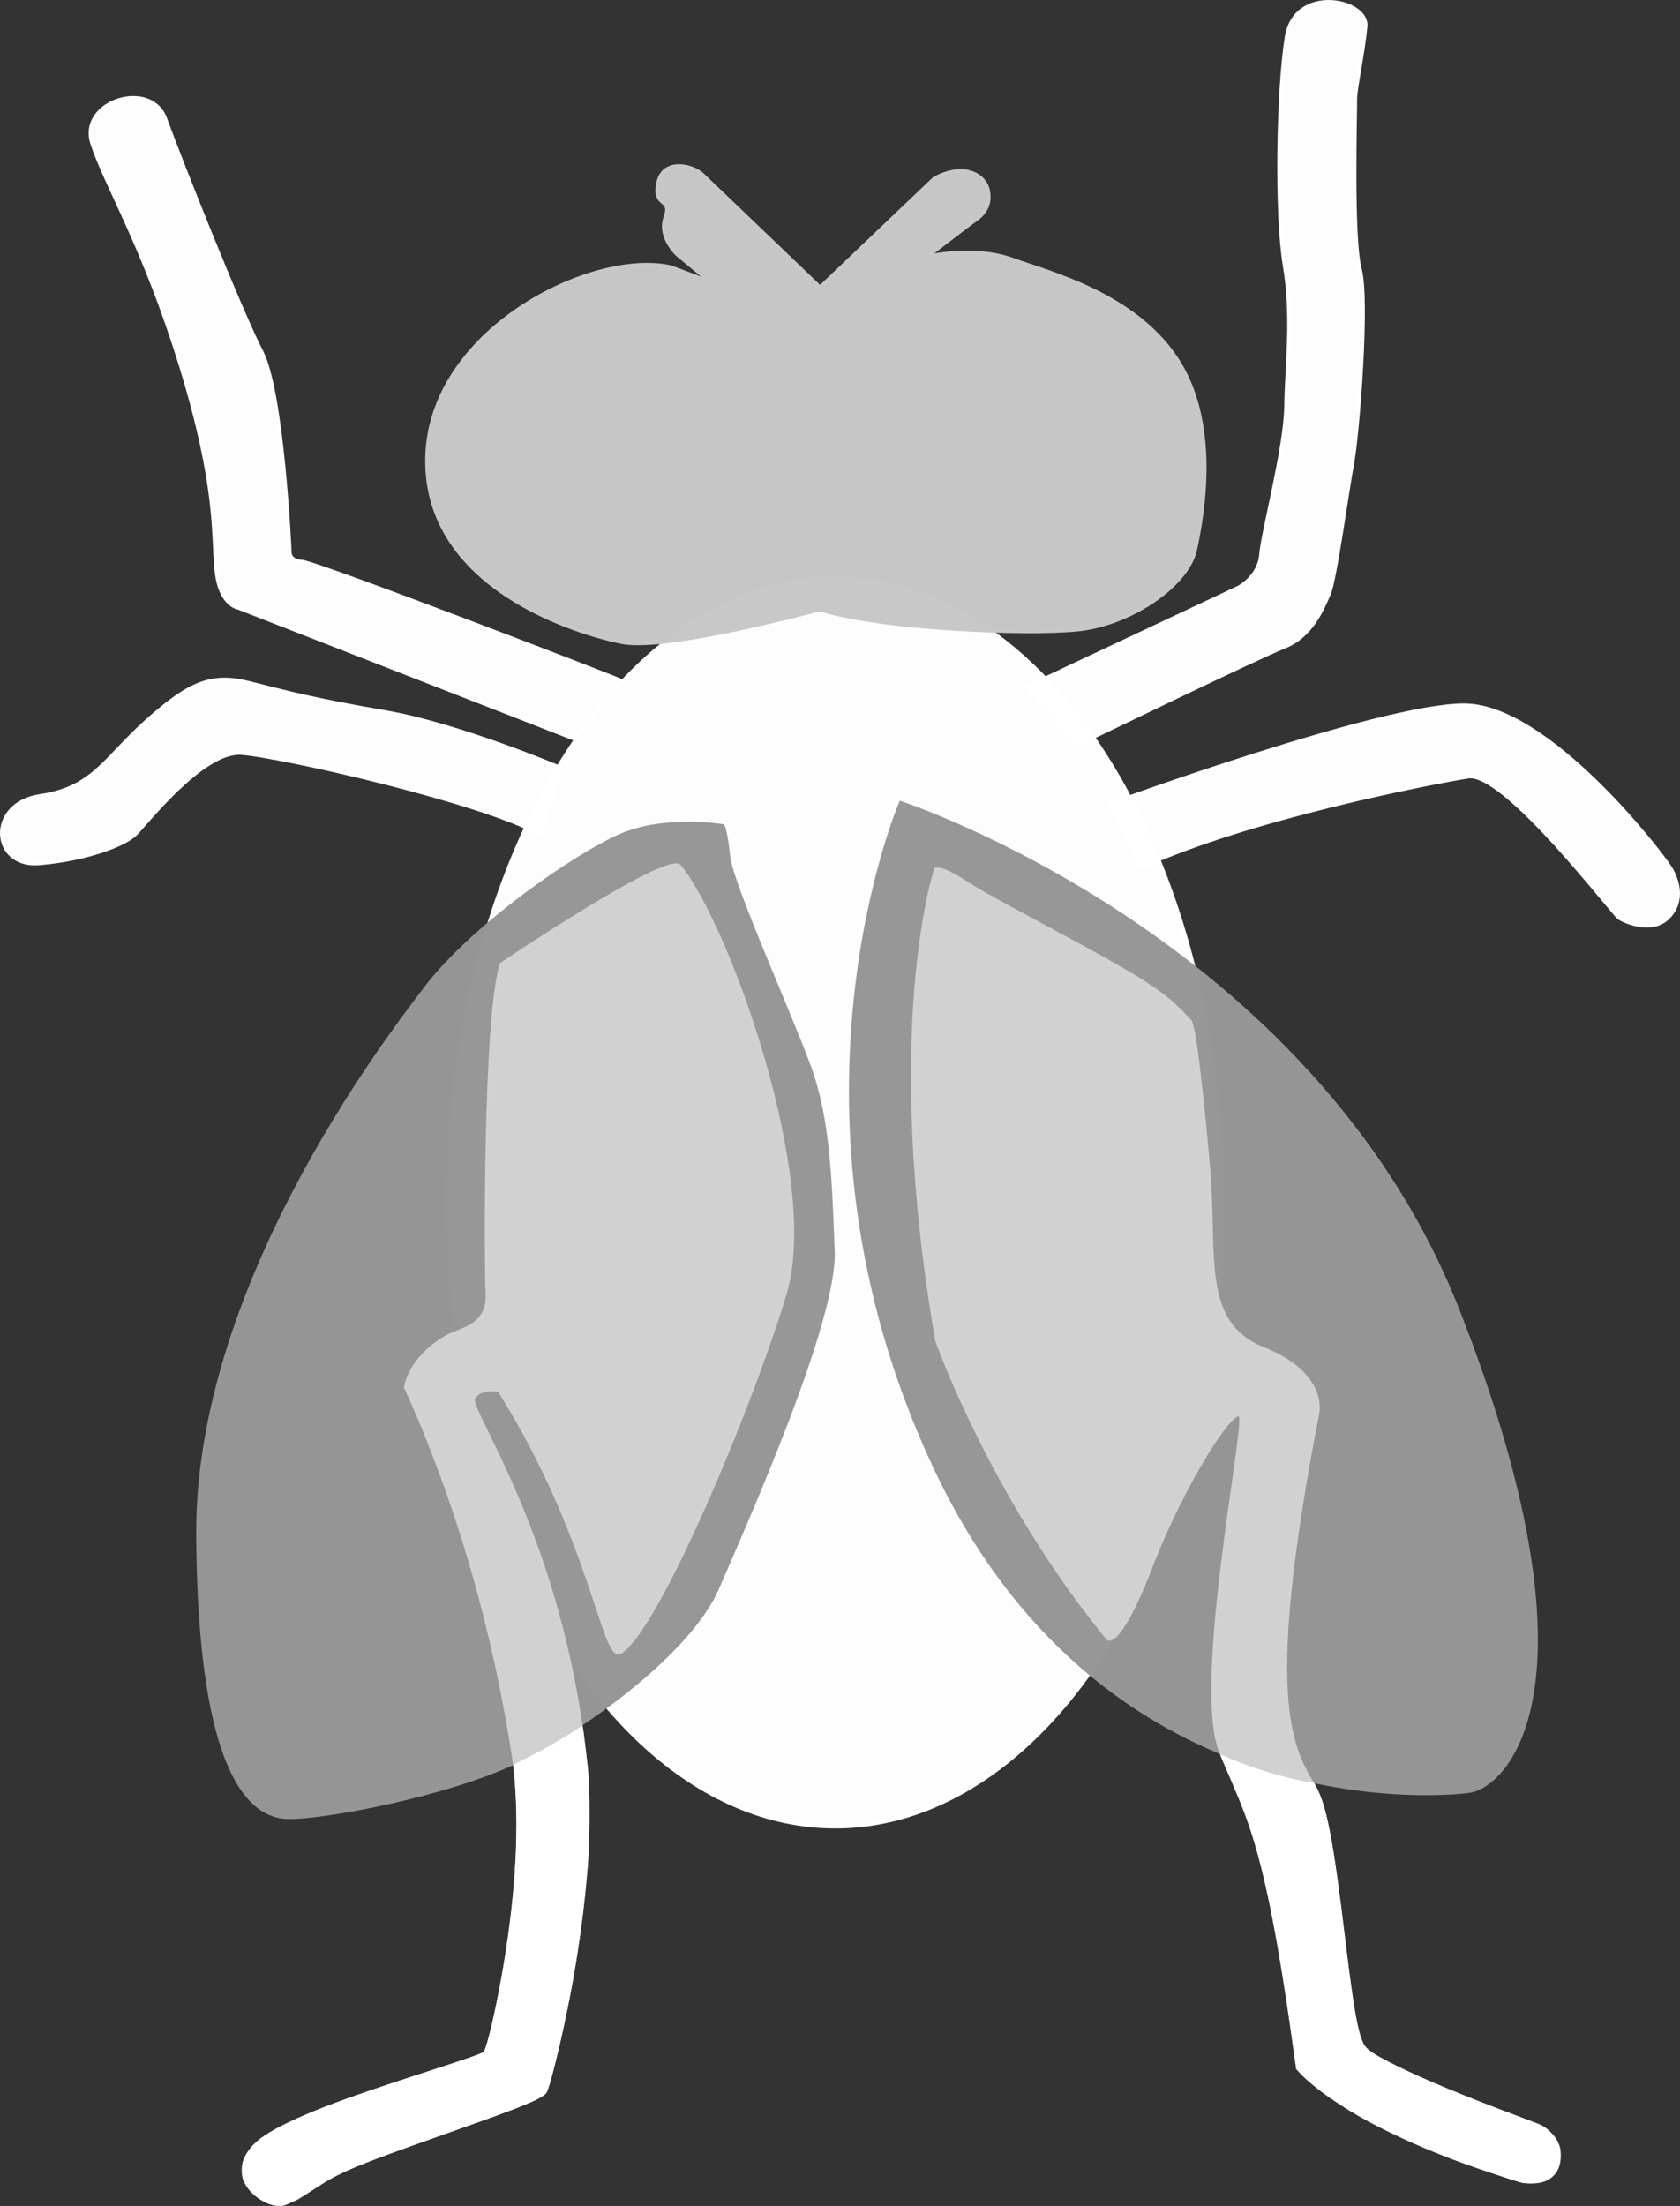
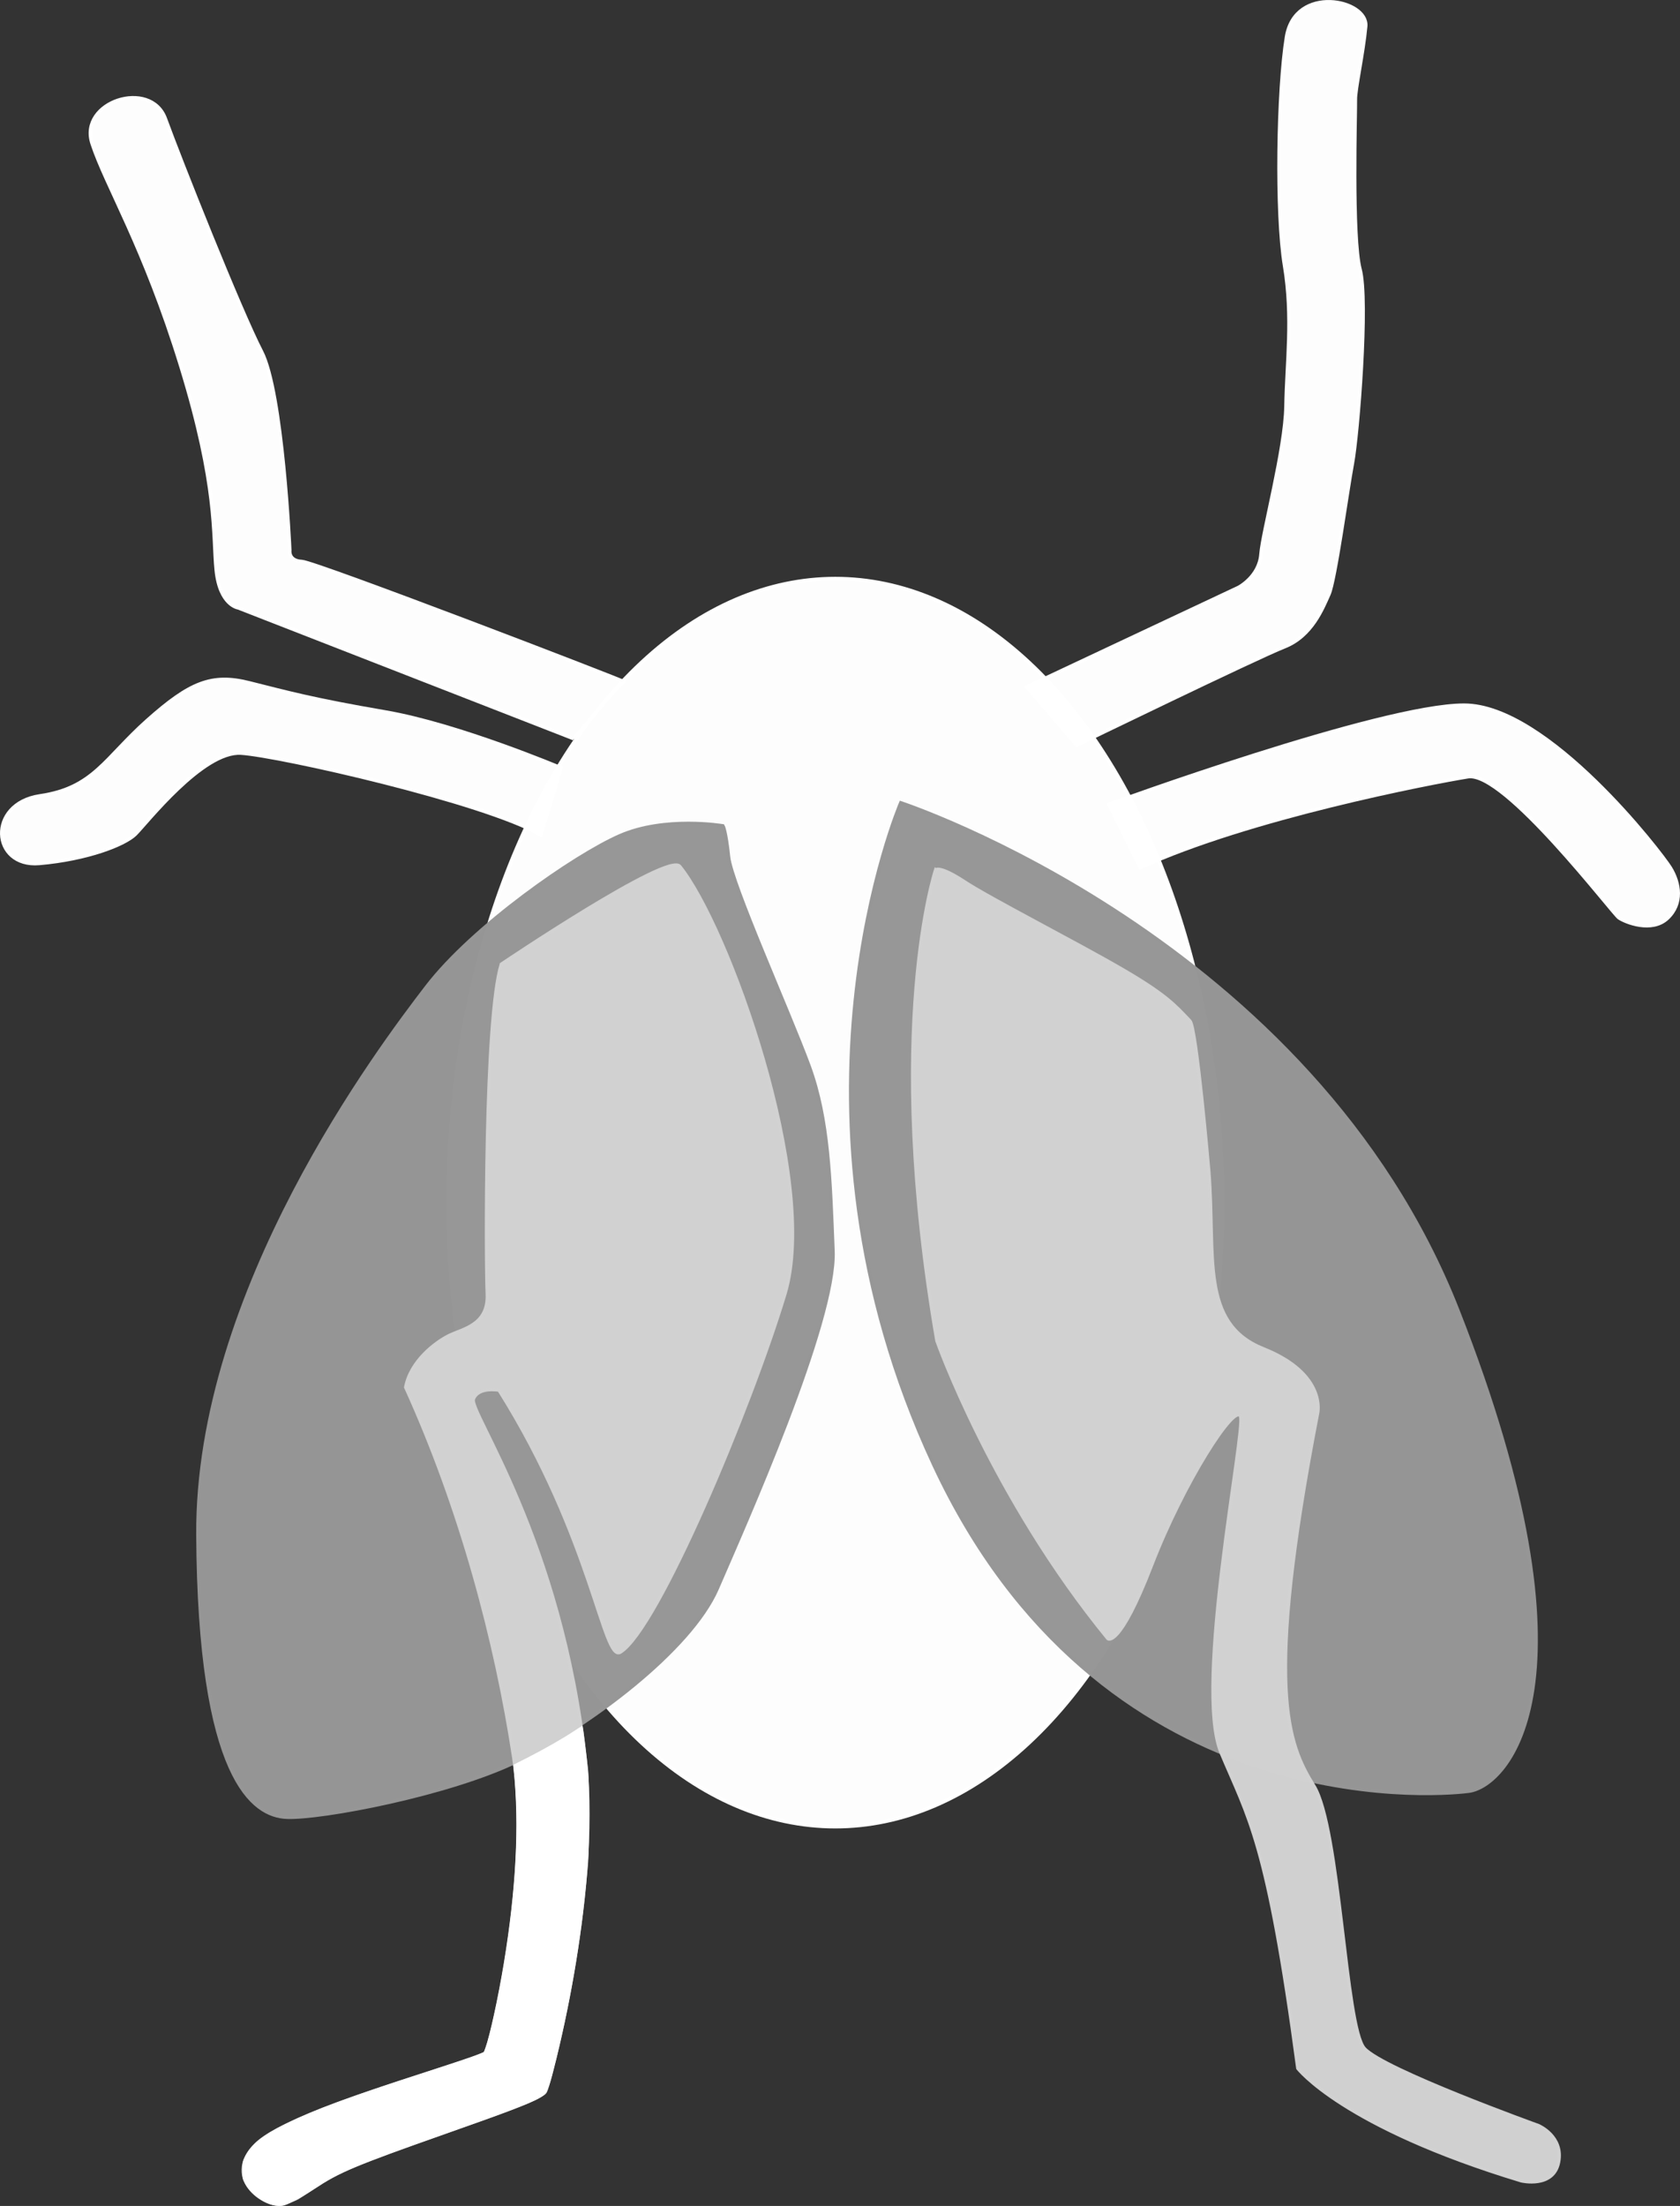
<svg xmlns="http://www.w3.org/2000/svg" xmlns:ns1="http://sodipodi.sourceforge.net/DTD/sodipodi-0.dtd" xmlns:ns2="http://www.inkscape.org/namespaces/inkscape" version="1.1" id="svg912" width="512.206" height="672.417" viewBox="0 0 512.206 672.417" ns1:docname="Logofly_White.svg" ns2:version="1.0.1 (3bc2e813f5, 2020-09-07)" ns2:export-filename="/mnt/2A4635164634E46B/FlyTech/Main Stuff/logo/rect5860.png" ns2:export-xdpi="383.85001" ns2:export-ydpi="383.85001">
  <rect x="0" y="0" width="512.206" height="672.417" fill="#333333" stroke="none" />
  <defs id="defs916" />
  <ns1:namedview pagecolor="#ffffff" bordercolor="#666666" borderopacity="1" objecttolerance="10" gridtolerance="10" guidetolerance="10" ns2:pageopacity="0" ns2:pageshadow="2" ns2:window-width="1920" ns2:window-height="1146" id="namedview914" showgrid="false" ns2:zoom="0.70710678" ns2:cx="326.15246" ns2:cy="201.90384" ns2:window-x="1920" ns2:window-y="27" ns2:window-maximized="1" ns2:current-layer="layer4" ns2:document-rotation="0" />
  <g ns2:groupmode="layer" id="layer3" ns2:label="BG" transform="translate(-156.469,-93.706)" />
  <g ns2:groupmode="layer" id="layer4" ns2:label="FG" transform="translate(-156.469,-93.706)" />
  <g ns2:groupmode="layer" id="layer5" ns2:label="FG2" transform="translate(-156.469,-93.706)">
    <path style="opacity:0.99;fill:#ffffff;fill-opacity:1;stroke:#ffffff;stroke-width:1.004px;stroke-linecap:butt;stroke-linejoin:miter;stroke-opacity:1" d="M 331.356,318.892 229.074,279.011 c 0,0 -5.647,-0.742 -6.712,-11.561 -1.065,-10.819 0.533,-25.35 -10.761,-62.049 -11.294,-36.699 -22.8,-54.942 -27.062,-67.882 -4.262,-12.94 17.899,-19.94 22.374,-7.637 4.475,12.304 22.8,58.442 29.3,70.958 6.499,12.516 8.63,60.564 8.63,60.564 0,0 -0.533,3.235 3.649,3.421 4.182,0.186 99.059,36.672 98.207,36.672 -0.852,0 -15.342,17.395 -15.342,17.395 z" id="path5873" ns2:connector-curvature="0" />
    <path style="opacity:0.99;fill:#ffffff;fill-opacity:1;stroke:#ffffff;stroke-width:1px;stroke-linecap:butt;stroke-linejoin:miter;stroke-opacity:1" d="m 469.507,303.078 64.531,-30.337 c 0,0 6.33,-3.258 6.854,-10.112 0.524,-6.854 7.413,-32.014 7.625,-45.15 0.212,-13.136 2.187,-26.984 -0.434,-42.789 -2.622,-15.805 -2.022,-53.632 0.599,-69.737 2.622,-16.105 24.943,-11.461 24.194,-3.221 -0.749,8.24 -3.221,19.176 -3.146,22.397 0.075,3.221 -1.124,42.097 1.423,51.685 2.547,9.588 -0.674,50.262 -2.322,59.1 -1.648,8.839 -5.272,35.743 -7.179,39.98 -1.907,4.237 -5.191,12.712 -13.559,15.996 -8.369,3.284 -63.347,29.979 -63.347,29.979 z" id="path5893" ns2:connector-curvature="0" />
    <path style="opacity:0.99;fill:#ffffff;fill-opacity:1;stroke:#ffffff;stroke-width:1px;stroke-linecap:butt;stroke-linejoin:miter;stroke-opacity:1" d="m 327.542,327.754 c 0,0 -31.356,-13.242 -53.602,-17.055 -22.246,-3.814 -30.085,-6.038 -41.525,-8.898 -11.441,-2.86 -18.111,-0.071 -31.07,11.464 -12.959,11.535 -16.329,20.599 -32.659,22.996 -16.329,2.397 -14.831,21.947 -0.225,20.674 14.607,-1.273 25.992,-5.693 29.288,-8.914 3.296,-3.221 20.524,-25.468 32.209,-24.719 11.685,0.749 74.066,14.833 91.439,24.897 z" id="path5895" ns2:connector-curvature="0" />
    <path style="opacity:0.99;fill:#ffffff;fill-opacity:1;stroke:#ffffff;stroke-width:1px;stroke-linecap:butt;stroke-linejoin:miter;stroke-opacity:1" d="m 494.525,338.882 c 0,0 82.845,-30.262 108.313,-30.262 25.468,0 60.074,44.943 62.921,49.587 2.846,4.644 3.895,10.936 -0.899,15.431 -4.794,4.494 -12.884,1.198 -14.831,-0.15 -1.948,-1.348 -34.906,-44.793 -45.992,-42.996 -11.086,1.798 -66.666,12.434 -99.924,27.715 z" id="path5899" ns2:connector-curvature="0" />
    <ellipse style="opacity:0.99;fill:#ffffff;fill-opacity:1;stroke:#ffffff;stroke-width:1.102;stroke-opacity:1" id="path5939" cx="411.14" cy="460.285" rx="118" ry="190.208" />
    <path style="opacity:0.99;fill:#969696;fill-opacity:1;stroke:#969696;stroke-width:1.016px;stroke-linecap:butt;stroke-linejoin:miter;stroke-opacity:1" d="m 376.886,345.429 c 0,0 -17.644,-3.014 -31.416,3.014 -13.771,6.027 -44.757,27.553 -58.958,46.065 -14.202,18.512 -70.147,92.561 -69.717,167.041 0.43,74.48 16.784,85.673 27.112,86.104 10.328,0.431 49.49,-6.888 70.578,-17.221 21.087,-10.332 52.503,-33.58 60.68,-52.523 8.177,-18.943 36.15,-81.368 35.289,-102.894 -0.861,-21.526 -1.291,-40.038 -7.316,-56.398 -6.025,-16.36 -23.669,-55.537 -24.53,-63.717 -0.861,-8.18 -1.721,-9.471 -1.721,-9.471 z" id="path5941" ns2:connector-curvature="0" />
    <path style="opacity:0.99;fill:#969696;fill-opacity:1;stroke:#969696;stroke-width:1.019px;stroke-linecap:butt;stroke-linejoin:miter;stroke-opacity:1" d="m 431.093,338.397 c 0,0 125.23,41.096 169.869,154.734 44.639,113.638 15.184,145.036 3.32,146.577 -11.863,1.541 -112.701,8.806 -163.12,-99.507 C 390.744,431.888 431.093,338.397 431.093,338.397 Z" id="path5943" ns2:connector-curvature="0" />
    <path style="opacity:0.99;fill:#d2d2d2;fill-opacity:1;stroke:#d2d2d2;stroke-width:1px;stroke-linecap:butt;stroke-linejoin:miter;stroke-opacity:1" d="m 309.317,387.595 c 0,0 50.807,-34.259 54.397,-29.818 14.713,18.201 42.573,95.561 32.086,130.317 -10.487,34.756 -38.751,102.184 -50.187,109.212 -5.19,3.19 -8.539,-34.606 -37.003,-79.849 0,0 -6.292,-1.198 -7.79,2.697 -1.498,3.895 26.937,42.716 34.157,110.56 4.382,41.175 -11.254,99.458 -12.284,100.673 -3.818,4.502 -56.029,19.475 -67.415,26.966 -11.386,7.491 -6.592,4.494 -11.685,6.891 -5.094,2.397 -20.075,-7.191 -8.989,-17.977 11.086,-10.786 68.014,-25.468 69.812,-27.865 1.798,-2.397 14.082,-54.231 8.689,-89.886 -5.393,-35.655 -16.18,-76.104 -32.958,-112.957 1.498,-7.94 8.989,-13.633 13.183,-15.73 4.195,-2.097 12.135,-3.146 11.685,-12.734 -0.449,-9.588 -0.791,-84.469 4.303,-100.499 z" id="path5945" ns2:connector-curvature="0" ns1:nodetypes="csssccssscssscscc" />
    <path style="opacity:0.99;fill:#d2d2d2;fill-opacity:1;stroke:#d2d2d2;stroke-width:0.978px;stroke-linecap:butt;stroke-linejoin:miter;stroke-opacity:1" d="m 441.688,358.896 c 0,0 -16.012,48.117 0.411,143.514 0,0 16.833,47.699 52.142,90.795 0,0 3.49,3.138 13.344,-22.385 9.854,-25.523 25.455,-49.582 27.098,-45.397 1.642,4.184 -14.37,82.427 -5.953,102.51 8.417,20.084 14.165,26.987 23.402,96.234 0,0 13.549,17.782 68.155,34.31 0,0 9.777,2.348 11.374,-5.64 1.597,-7.988 -6.169,-11.243 -6.169,-11.243 0,0 -47.249,-17.012 -53.055,-23.521 -5.806,-6.509 -7.403,-67.16 -15.387,-80.03 -7.984,-12.87 -15.096,-29.586 1.161,-113.61 0,0 2.852,-11.876 -16.548,-19.616 -19.399,-7.741 -14.575,-28.138 -16.628,-54.079 0,0 -3.76,-43.707 -5.748,-45.816 -4.659,-4.941 -7.535,-8.124 -20.528,-15.69 -14.37,-8.368 -40.161,-21.476 -48.242,-26.778 -7.852,-5.152 -8.827,-3.556 -8.827,-3.556 z" id="path5965" ns2:connector-curvature="0" ns1:nodetypes="cccscsccccsscscsssc" />
-     <path style="opacity:0.99;fill:#c8c8c8;fill-opacity:1;stroke:#c8c8c8;stroke-width:1px;stroke-linecap:butt;stroke-linejoin:miter;stroke-opacity:1" d="m 372.789,179.502 -9.863,-8.178 c 0,0 -5.826,-5.297 -3.655,-11.388 2.172,-6.091 -3.708,-2.754 -2.225,-10.381 1.483,-7.627 10.487,-5.614 13.612,-2.648 3.125,2.966 35.838,34.319 35.838,34.319 l 34.756,-33.108 c 0,0 4.353,-2.693 8.961,-2.323 4.608,0.371 6.886,3.284 7.468,5.561 0.583,2.278 0.742,6.144 -3.337,9.11 -4.078,2.966 -14.989,11.388 -14.989,11.388 0,0 13.983,-3.337 25.742,0.9 11.758,4.237 36.864,10.487 50,30.085 13.136,19.597 8.157,47.669 5.826,58.475 -2.331,10.805 -19.809,22.775 -36.017,24.364 -16.208,1.589 -60.487,-0.318 -78.496,-6.144 0,0 -46.716,12.712 -60.381,9.958 -13.665,-2.754 -59.852,-16.525 -59.428,-55.826 0.424,-39.301 50.424,-63.983 74.364,-58.581 z" id="path5967" ns2:connector-curvature="0" />
    <path style="opacity:0.99;fill:#ffffff;fill-opacity:1;stroke:#ffffff;stroke-width:0.25;stroke-opacity:1" d="m 240.261,765.856 c -3.251,-0.544 -7.29,-3.5 -8.94,-6.542 -0.807,-1.489 -0.852,-1.7 -0.852,-4.074 0,-2.316 0.06,-2.627 0.808,-4.146 1.784,-3.627 5.42,-6.539 12.442,-9.963 8.965,-4.372 18.72,-7.968 42.841,-15.79 6.787,-2.201 13.504,-4.451 14.925,-5 l 2.584,-0.998 0.506,-1.352 c 1.324,-3.538 3.879,-15.292 5.632,-25.908 3.742,-22.66 4.733,-42.183 2.995,-58.964 l -0.142,-1.375 3.848,-1.941 c 4.982,-2.513 11.129,-6.008 14.419,-8.196 1.434,-0.954 2.636,-1.706 2.671,-1.67 0.086,0.086 1.246,9.522 1.651,13.432 0.42,4.062 0.419,22.699 -0.002,28 -1.602,20.17 -4.796,39.919 -9.695,59.949 -1.956,7.996 -2.682,10.146 -3.677,10.894 -2.534,1.902 -7.254,3.76 -29.927,11.78 -28.303,10.01 -32.203,11.654 -40.356,17.008 -4.39,2.883 -7.932,4.696 -9.644,4.937 -0.481,0.068 -1.419,0.032 -2.084,-0.079 z" id="path5981" ns2:connector-curvature="0" />
-     <path style="opacity:0.99;fill:#ffffff;fill-opacity:1;stroke:#ffffff;stroke-width:0.25;stroke-opacity:1" d="m 620.575,758.945 c -1.799,-0.385 -17.363,-5.66 -22.057,-7.475 -10.102,-3.906 -20.491,-8.718 -27.57,-12.769 -7.24,-4.143 -13.952,-9.001 -17.523,-12.682 l -1.658,-1.71 -1.554,-11 c -3.787,-26.813 -7.444,-45.658 -11.362,-58.545 -1.842,-6.06 -3.358,-10.084 -6.949,-18.455 -1.652,-3.85 -3.061,-7.148 -3.132,-7.33 -0.096,-0.247 0.115,-0.224 0.842,0.091 8.162,3.539 16.607,6.185 24.596,7.709 l 2.875,0.548 1.03,2.059 c 2.861,5.723 4.82,16.27 8.224,44.275 2.718,22.361 3.96,29.496 5.749,33.026 0.946,1.867 3.095,3.314 9.998,6.731 8.667,4.291 20.962,9.403 37,15.384 3.575,1.333 7.034,2.713 7.687,3.066 1.618,0.876 3.815,3.243 4.636,4.993 0.587,1.254 0.677,1.76 0.677,3.82 0,2.917 -0.495,4.366 -2.069,6.048 -1.482,1.584 -3.195,2.234 -6.181,2.345 -1.238,0.046 -2.704,-0.014 -3.259,-0.132 z" id="path6013" ns2:connector-curvature="0" />
  </g>
</svg>